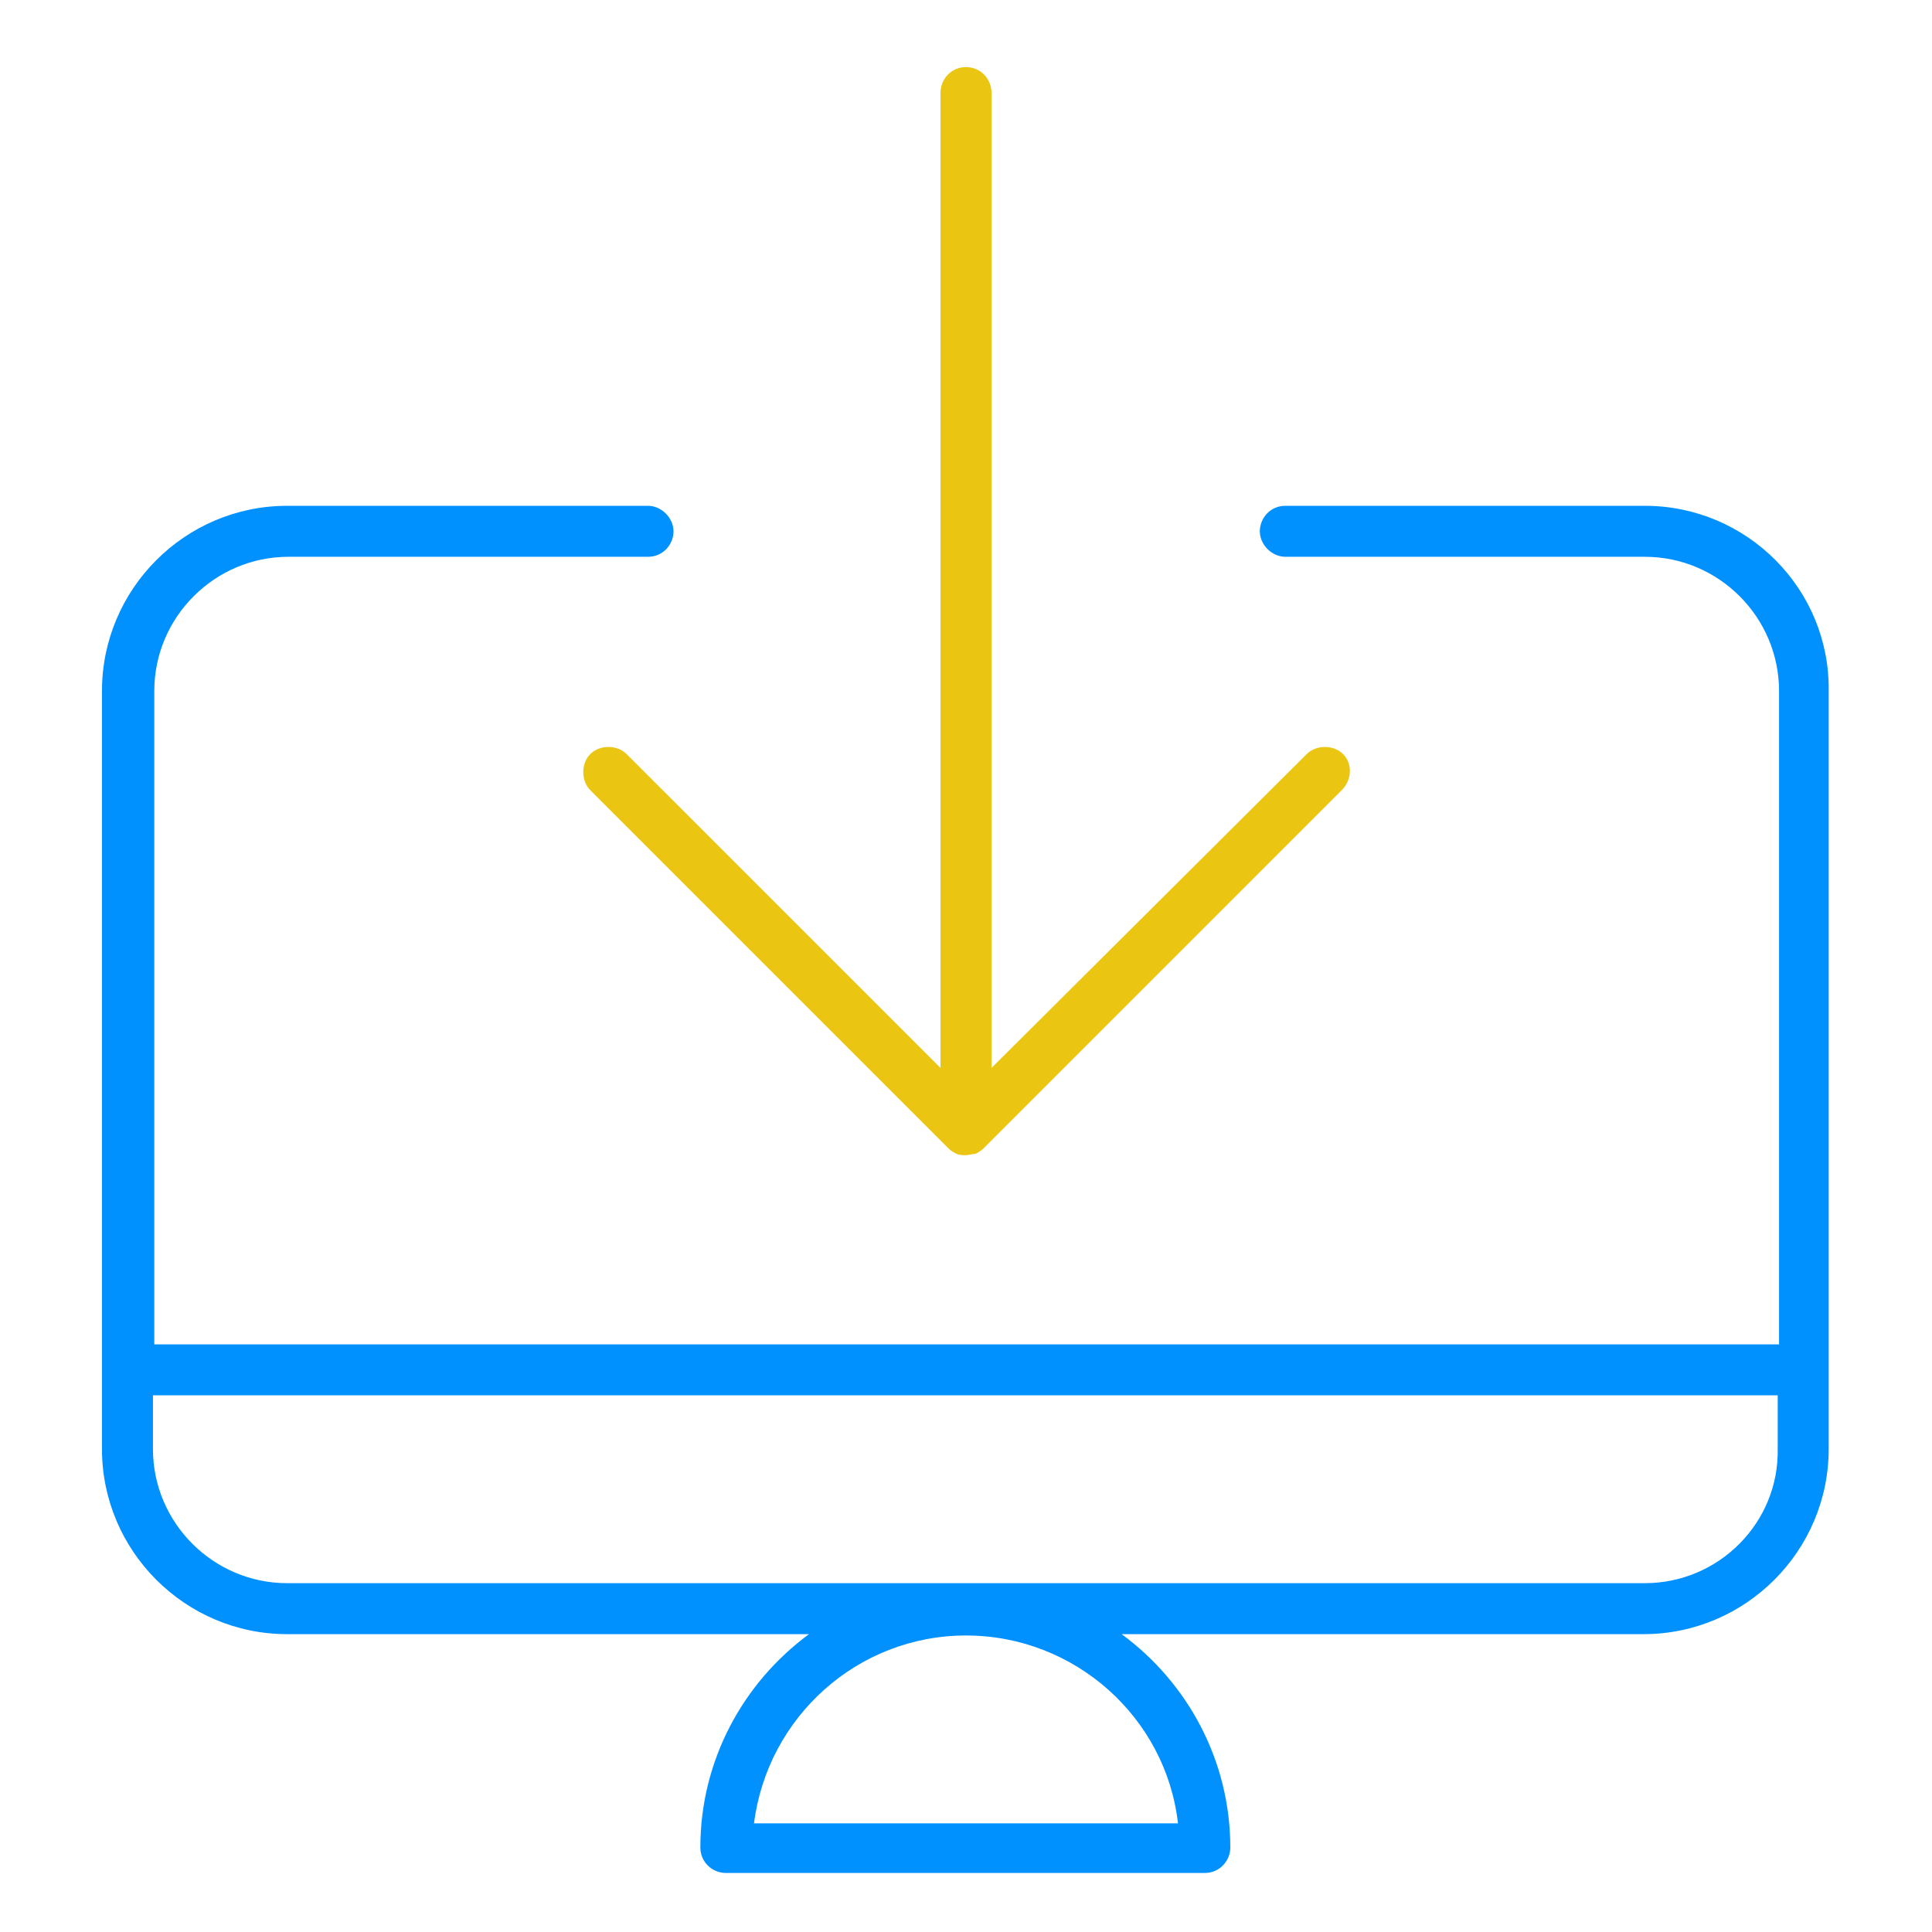
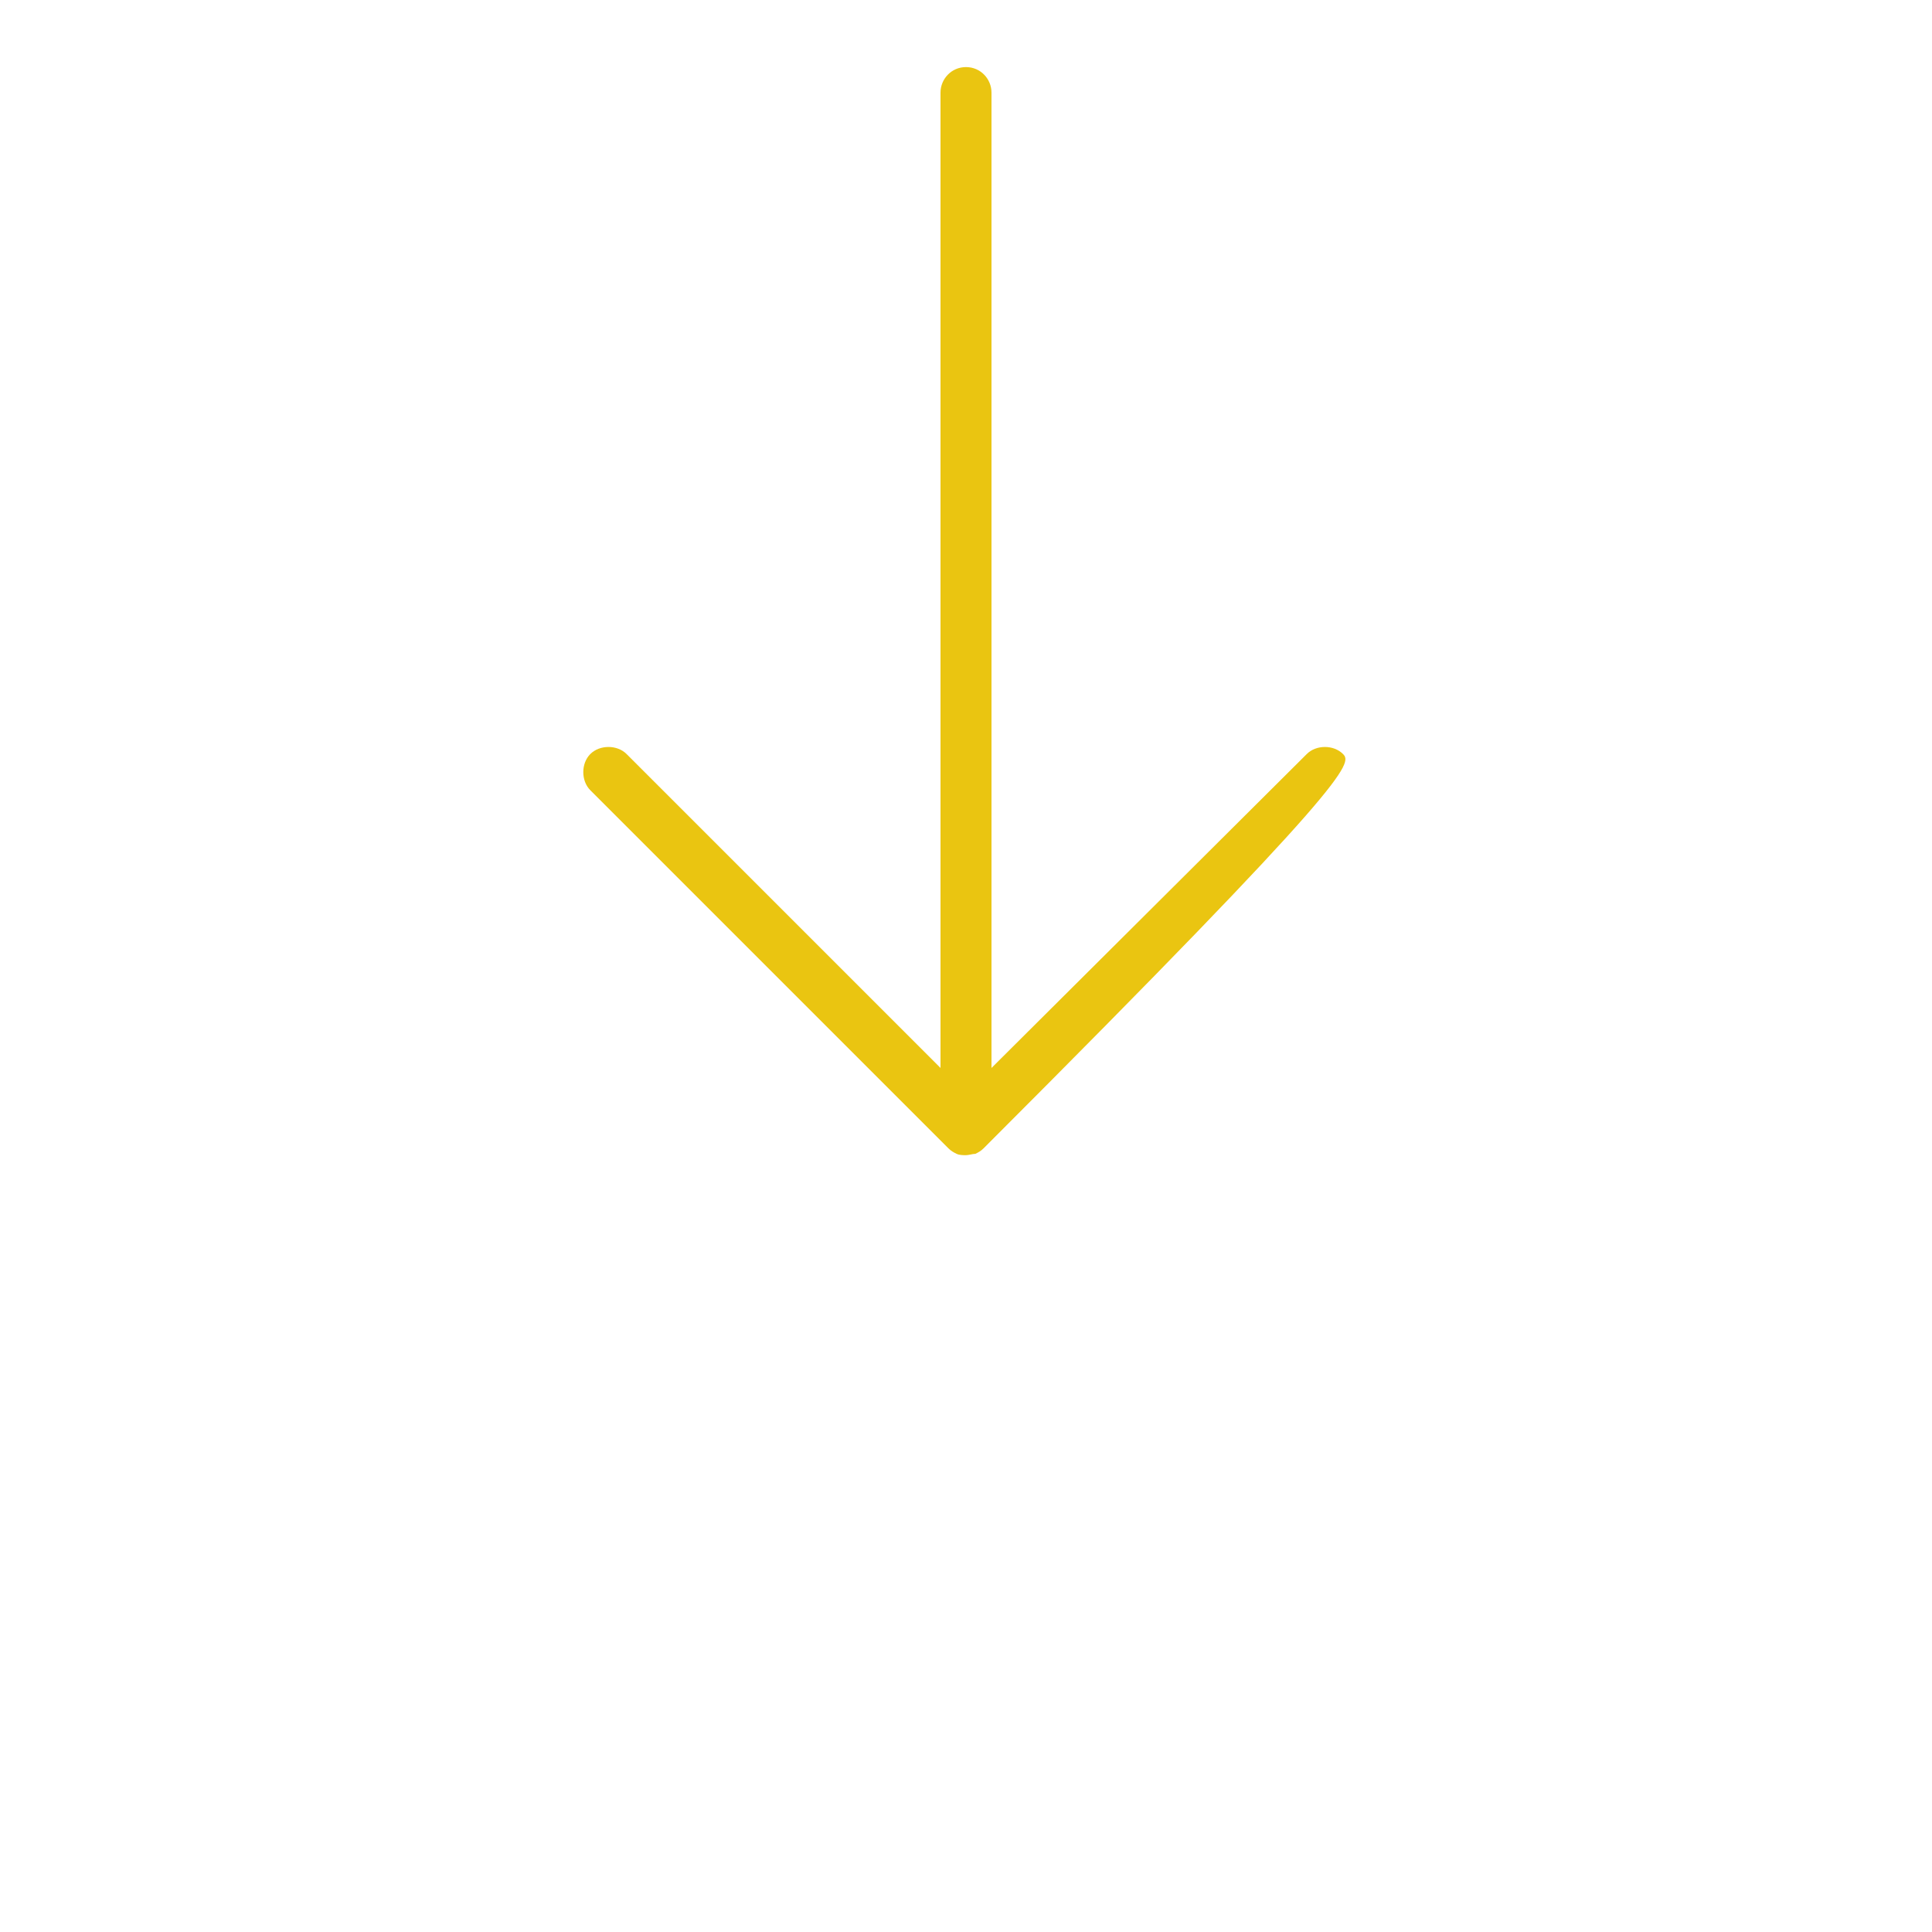
<svg xmlns="http://www.w3.org/2000/svg" version="1.1" id="Layer_1" x="0px" y="0px" viewBox="0 0 144 144" style="enable-background:new 0 0 144 144;" xml:space="preserve">
  <style type="text/css">
	.st0{fill:#0091FF;}
	.st1{fill:#EAC511;}
</style>
-   <path class="st0" d="M122.6,37.7H95.8c-1.1,0-1.9,0.9-1.9,1.9s0.9,1.9,1.9,1.9h26.8c5.5,0,10,4.5,10,10v48.7H11.5V51.5  c0-5.5,4.5-10,10-10h26.8c1.1,0,1.9-0.9,1.9-1.9s-0.9-1.9-1.9-1.9H21.4c-7.6,0-13.8,6.2-13.8,13.8V108c0,7.6,6.2,13.8,13.8,13.8  h38.9c-4.9,3.6-8.1,9.4-8.1,15.9c0,1.1,0.9,1.9,1.9,1.9h35.7c1.1,0,1.9-0.9,1.9-1.9c0-6.5-3.2-12.3-8.1-15.9h38.9  c7.6,0,13.8-6.2,13.8-13.8V51.5C136.4,43.9,130.2,37.7,122.6,37.7z M87.8,135.9H56.2c1-7.9,7.7-14,15.8-14S86.9,128,87.8,135.9z   M122.6,118H21.4c-5.5,0-10-4.5-10-10v-4h121.1v4C132.6,113.5,128.1,118,122.6,118z" />
-   <path class="st1" d="M100.1,56.2c-0.7-0.7-2-0.7-2.7,0L73.9,79.6V6.9c0-1-0.8-1.9-1.9-1.9s-1.9,0.9-1.9,1.9v72.7L46.7,56.2  c-0.7-0.7-2-0.7-2.7,0s-0.7,2,0,2.7l26.7,26.7c0.2,0.2,0.4,0.3,0.6,0.4s0.5,0.1,0.7,0.1s0.5-0.1,0.7-0.1c0.2-0.1,0.4-0.2,0.6-0.4  L100,58.9C100.8,58.1,100.8,56.9,100.1,56.2z" />
+   <path class="st1" d="M100.1,56.2c-0.7-0.7-2-0.7-2.7,0L73.9,79.6V6.9c0-1-0.8-1.9-1.9-1.9s-1.9,0.9-1.9,1.9v72.7L46.7,56.2  c-0.7-0.7-2-0.7-2.7,0s-0.7,2,0,2.7l26.7,26.7c0.2,0.2,0.4,0.3,0.6,0.4s0.5,0.1,0.7,0.1s0.5-0.1,0.7-0.1c0.2-0.1,0.4-0.2,0.6-0.4  C100.8,58.1,100.8,56.9,100.1,56.2z" />
</svg>